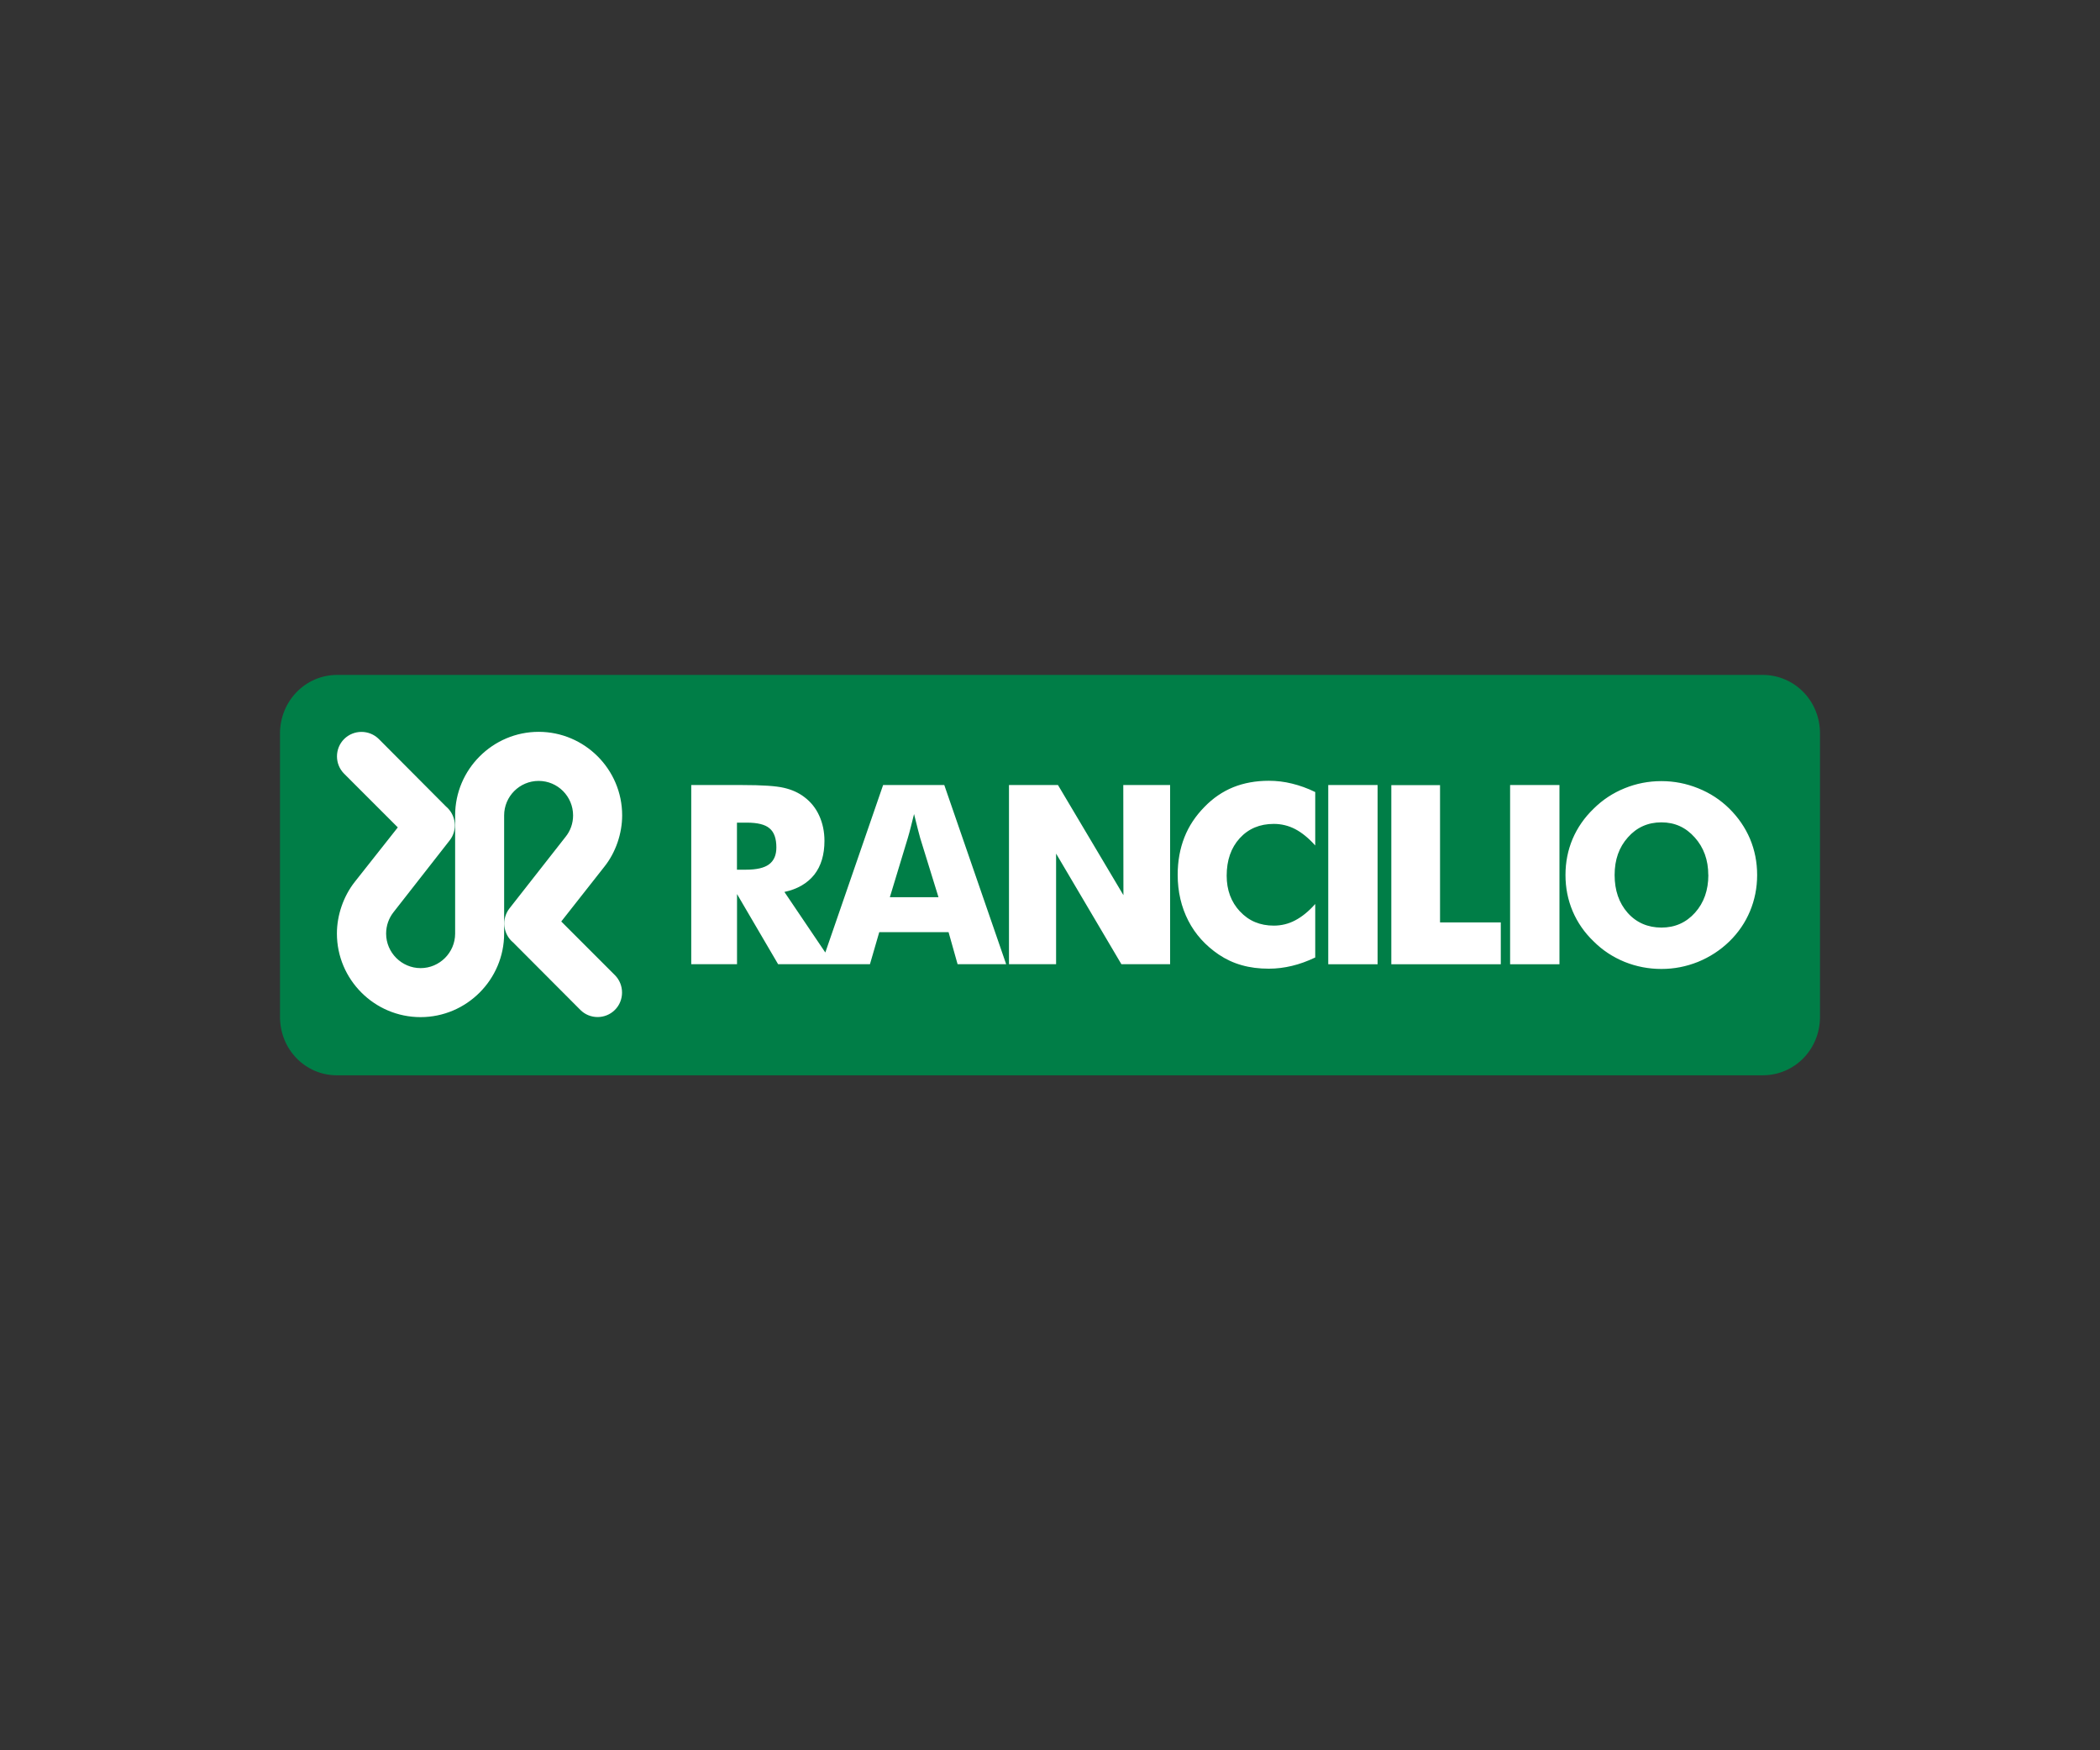
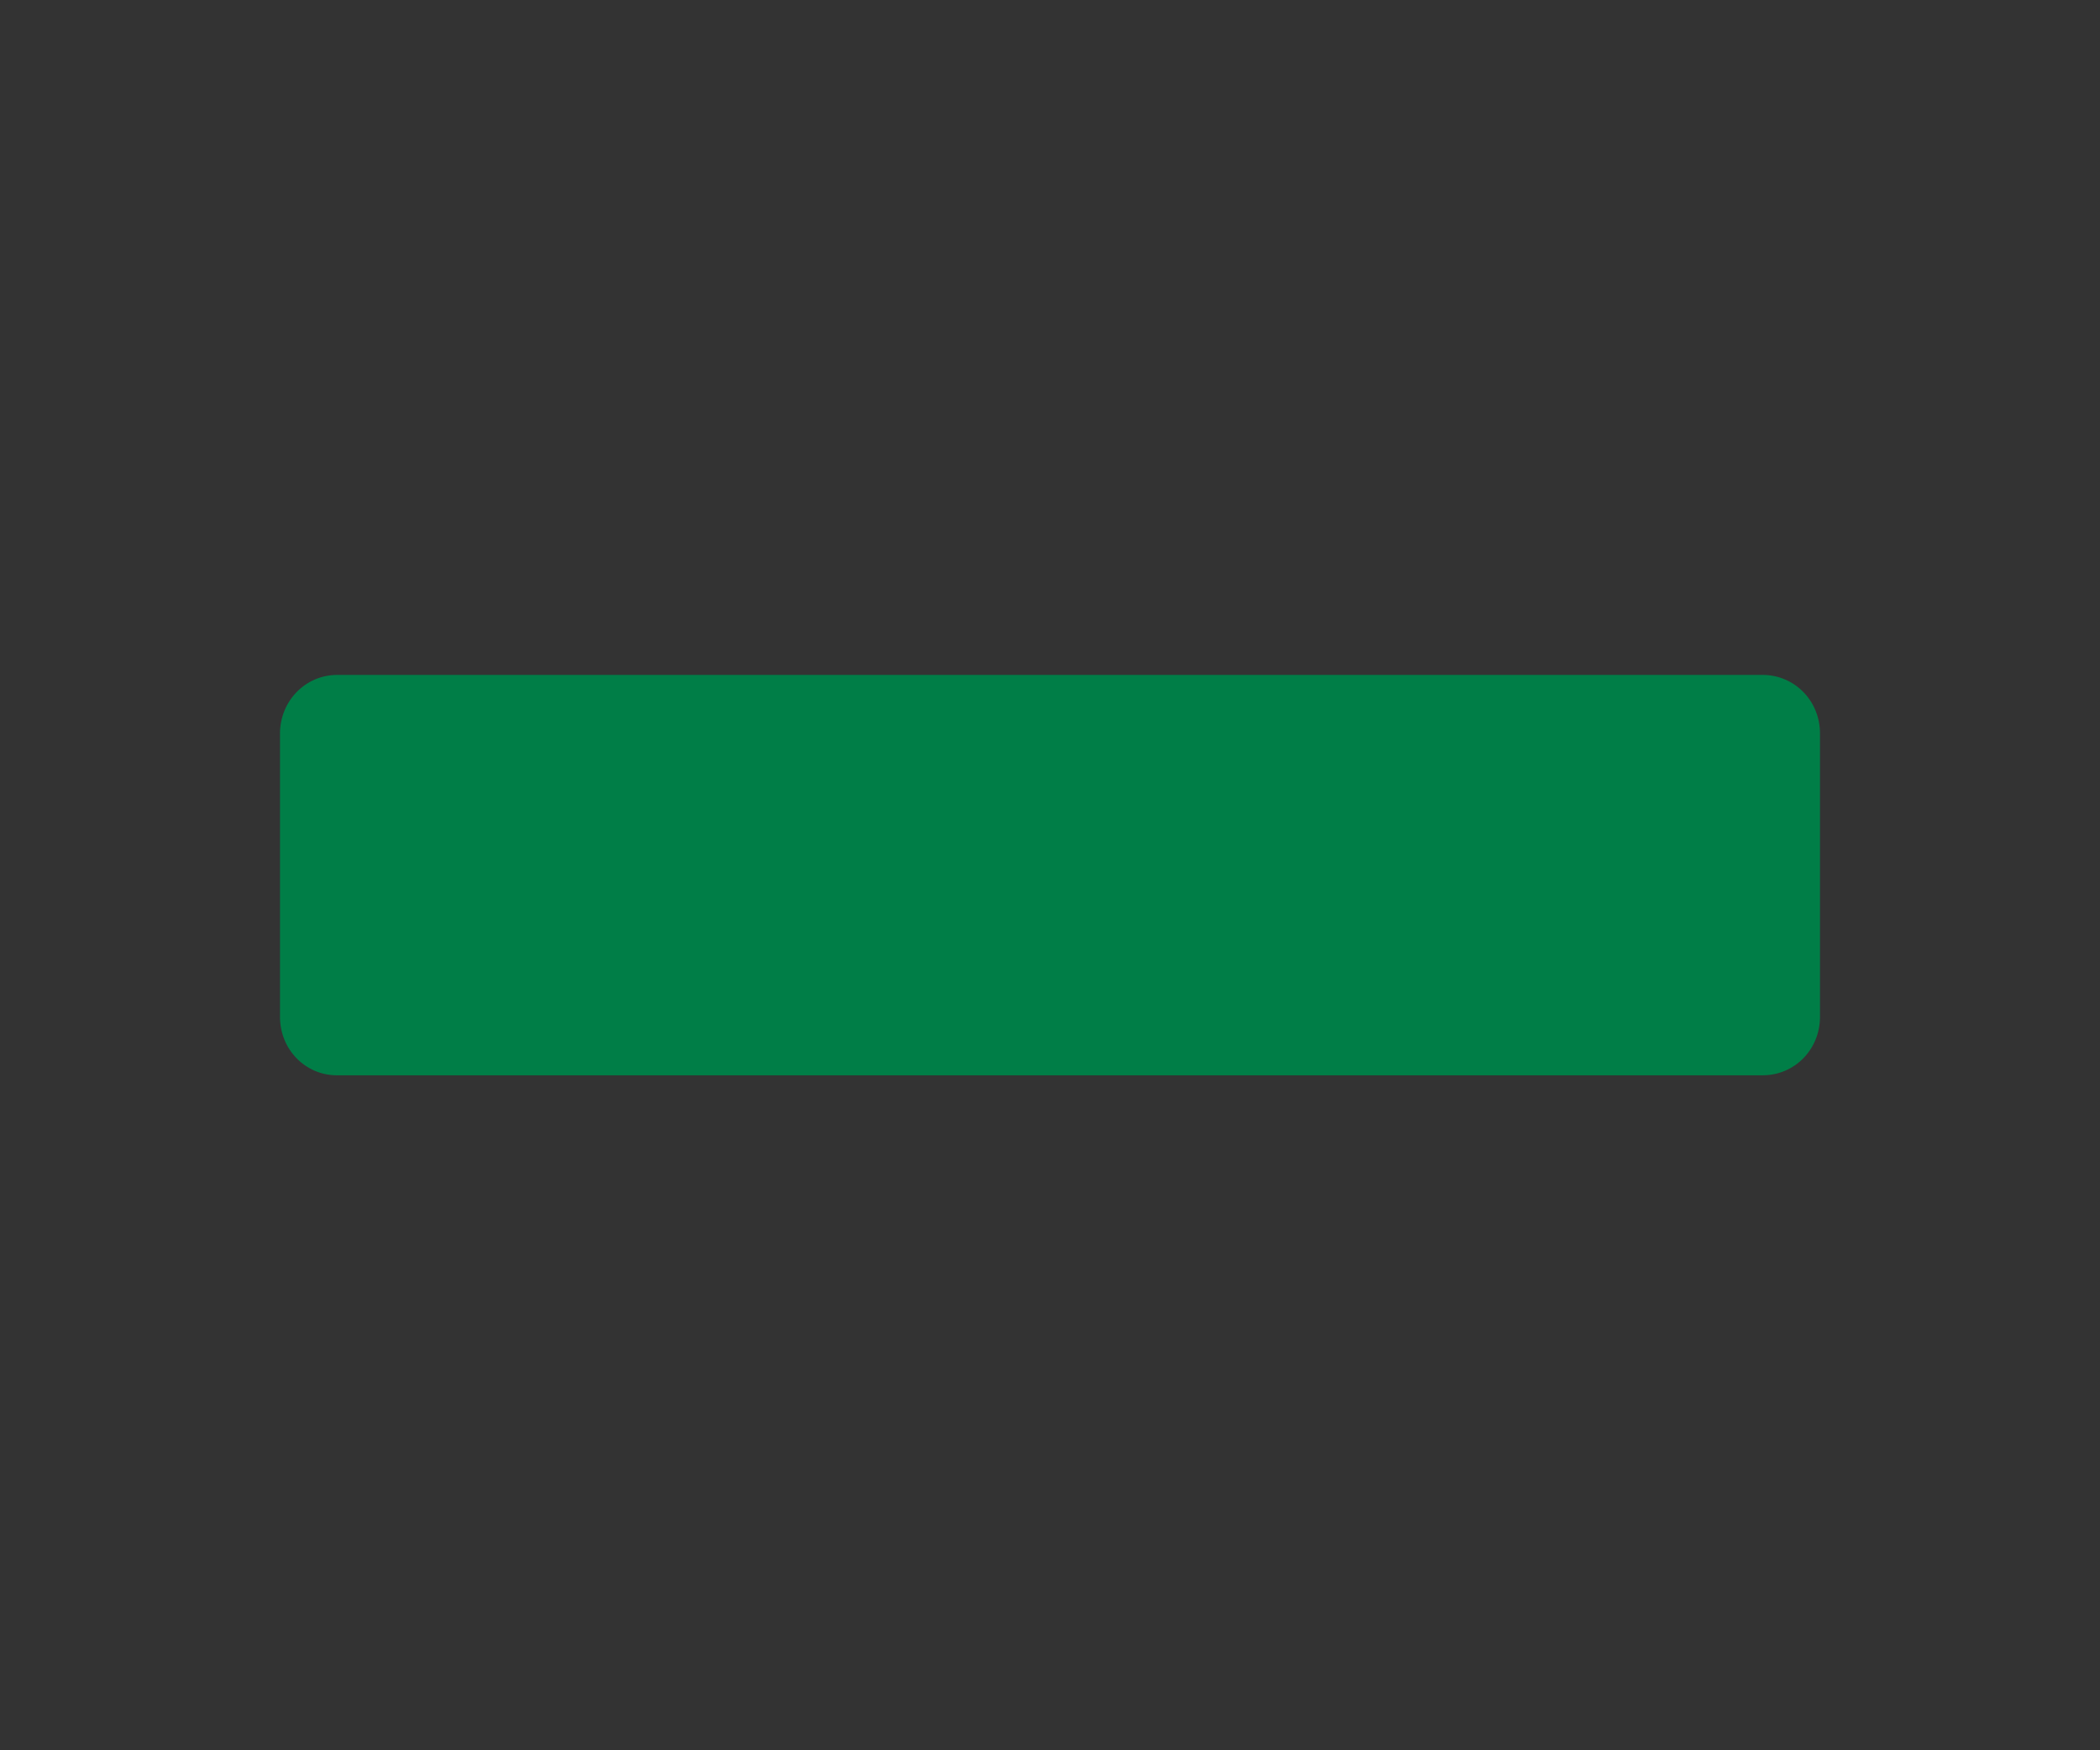
<svg xmlns="http://www.w3.org/2000/svg" id="Logos" viewBox="0 0 300 250">
  <rect x="0" y="0" width="300" height="250" fill="#333333" stroke="none" />
  <path d="m260,145.23v-40.46c0-4.71-3.68-8.37-8.2-8.37H48.19c-4.59,0-8.19,3.76-8.19,8.37v40.46c0,4.71,3.66,8.36,8.12,8.36h203.68c4.57,0,8.2-3.69,8.2-8.36" style="fill: #007e47;" />
-   <path d="m244.05,124.97c0,2.17-.63,3.97-1.9,5.39-1.27,1.42-2.87,2.13-4.8,2.13s-3.58-.7-4.83-2.11c-1.24-1.41-1.86-3.21-1.86-5.4s.63-3.96,1.89-5.37c1.26-1.43,2.86-2.15,4.79-2.15s3.49.72,4.77,2.16c1.28,1.43,1.93,3.22,1.93,5.36m3.01,9.49c1.29-1.26,2.28-2.71,2.95-4.32.67-1.6,1.02-3.33,1.02-5.17s-.34-3.55-1.02-5.17c-.69-1.62-1.68-3.05-2.95-4.31-1.28-1.26-2.76-2.23-4.46-2.91-1.69-.68-3.42-1.02-5.25-1.02s-3.58.34-5.25,1.02c-1.68.68-3.15,1.65-4.42,2.91-1.32,1.27-2.32,2.71-3.01,4.32-.68,1.61-1.02,3.33-1.02,5.16s.34,3.54,1.02,5.16c.69,1.62,1.69,3.07,3.01,4.33,1.27,1.27,2.74,2.23,4.42,2.92,1.67.67,3.42,1.01,5.25,1.01s3.55-.34,5.23-1.01c1.68-.69,3.17-1.65,4.48-2.92m-31.32,3.26h7.05v-25.6h-7.05v25.6Zm-16.97-25.59v25.59h15.64v-5.98h-8.68v-19.61h-6.96Zm-9.01,25.59h7.05v-25.6h-7.05v25.6Zm-12.61-7.54c-1.27-1.36-1.9-3.06-1.9-5.11,0-2.2.62-3.99,1.86-5.35,1.25-1.37,2.87-2.05,4.87-2.05,1.08,0,2.11.25,3.05.74.94.49,1.91,1.27,2.87,2.34v-7.63c-1.1-.54-2.22-.94-3.33-1.21-1.08-.27-2.19-.4-3.3-.4-1.86,0-3.56.31-5.08.92-1.52.62-2.89,1.55-4.1,2.8-1.29,1.31-2.25,2.75-2.88,4.36-.63,1.6-.96,3.38-.96,5.34,0,2.43.52,4.62,1.52,6.57,1,1.95,2.46,3.55,4.36,4.84,1,.67,2.09,1.18,3.27,1.51,1.19.34,2.46.5,3.87.5,1.11,0,2.22-.14,3.3-.4,1.1-.26,2.22-.67,3.33-1.2v-7.64c-.96,1.08-1.93,1.85-2.87,2.34-.94.5-1.97.75-3.05.75-1.96,0-3.57-.67-4.83-2.03m-16.67-18.05l.02,15.73-9.35-15.73h-7v25.59h6.73v-15.8s9.33,15.8,9.33,15.8h6.96v-25.59h-6.69Zm-49.56,8.91c0,1.09-.34,1.89-1.05,2.42-.69.51-1.78.76-3.3.76h-1.28v-6.72h1.4c1.53,0,2.61.26,3.25.81.66.54.98,1.45.98,2.74m16.21,7.11l2.56-8.44c.15-.52.31-1.06.45-1.65.15-.57.3-1.16.45-1.8.23.9.4,1.63.55,2.2.14.57.26.98.33,1.24l2.61,8.44h-6.94Zm-9.21,7.9l-5.85-8.66c1.86-.4,3.28-1.23,4.27-2.47.97-1.24,1.45-2.85,1.45-4.83,0-1.3-.25-2.5-.74-3.58-.49-1.09-1.21-1.98-2.13-2.67-.81-.62-1.78-1.06-2.91-1.32-1.13-.27-3.12-.4-5.96-.4h-7.29v25.59h6.54v-10.02l5.87,10.02h13.12l1.33-4.58h9.9l1.29,4.58h6.94l-8.84-25.59h-8.74l-8.26,23.93Zm-52.89-19.58v16.87c0,2.71-2.22,4.93-4.93,4.93s-4.93-2.22-4.93-4.93c0-1.15.39-2.21,1.05-3.05l8.01-10.24c1.19-1.49.94-3.66-.51-4.87l-9.59-9.63c-1.37-1.36-3.59-1.36-4.96,0-1.36,1.36-1.36,3.59,0,4.95l7.67,7.67-6.17,7.81c-1.6,2.04-2.53,4.74-2.53,7.35,0,6.57,5.36,11.94,11.95,11.94s11.94-5.38,11.94-11.94v-16.87c0-2.72,2.21-4.93,4.93-4.93s4.92,2.21,4.92,4.93c0,1.14-.39,2.21-1.06,3.04l-8.02,10.23c-1.18,1.49-.94,3.68.52,4.88l9.59,9.62c1.35,1.37,3.59,1.37,4.95,0,1.35-1.35,1.35-3.59,0-4.95l-7.67-7.67,6.16-7.83c1.62-2.03,2.54-4.73,2.54-7.33,0-6.58-5.37-11.93-11.93-11.93s-11.93,5.37-11.93,11.93" style="fill: #fff;" />
</svg>